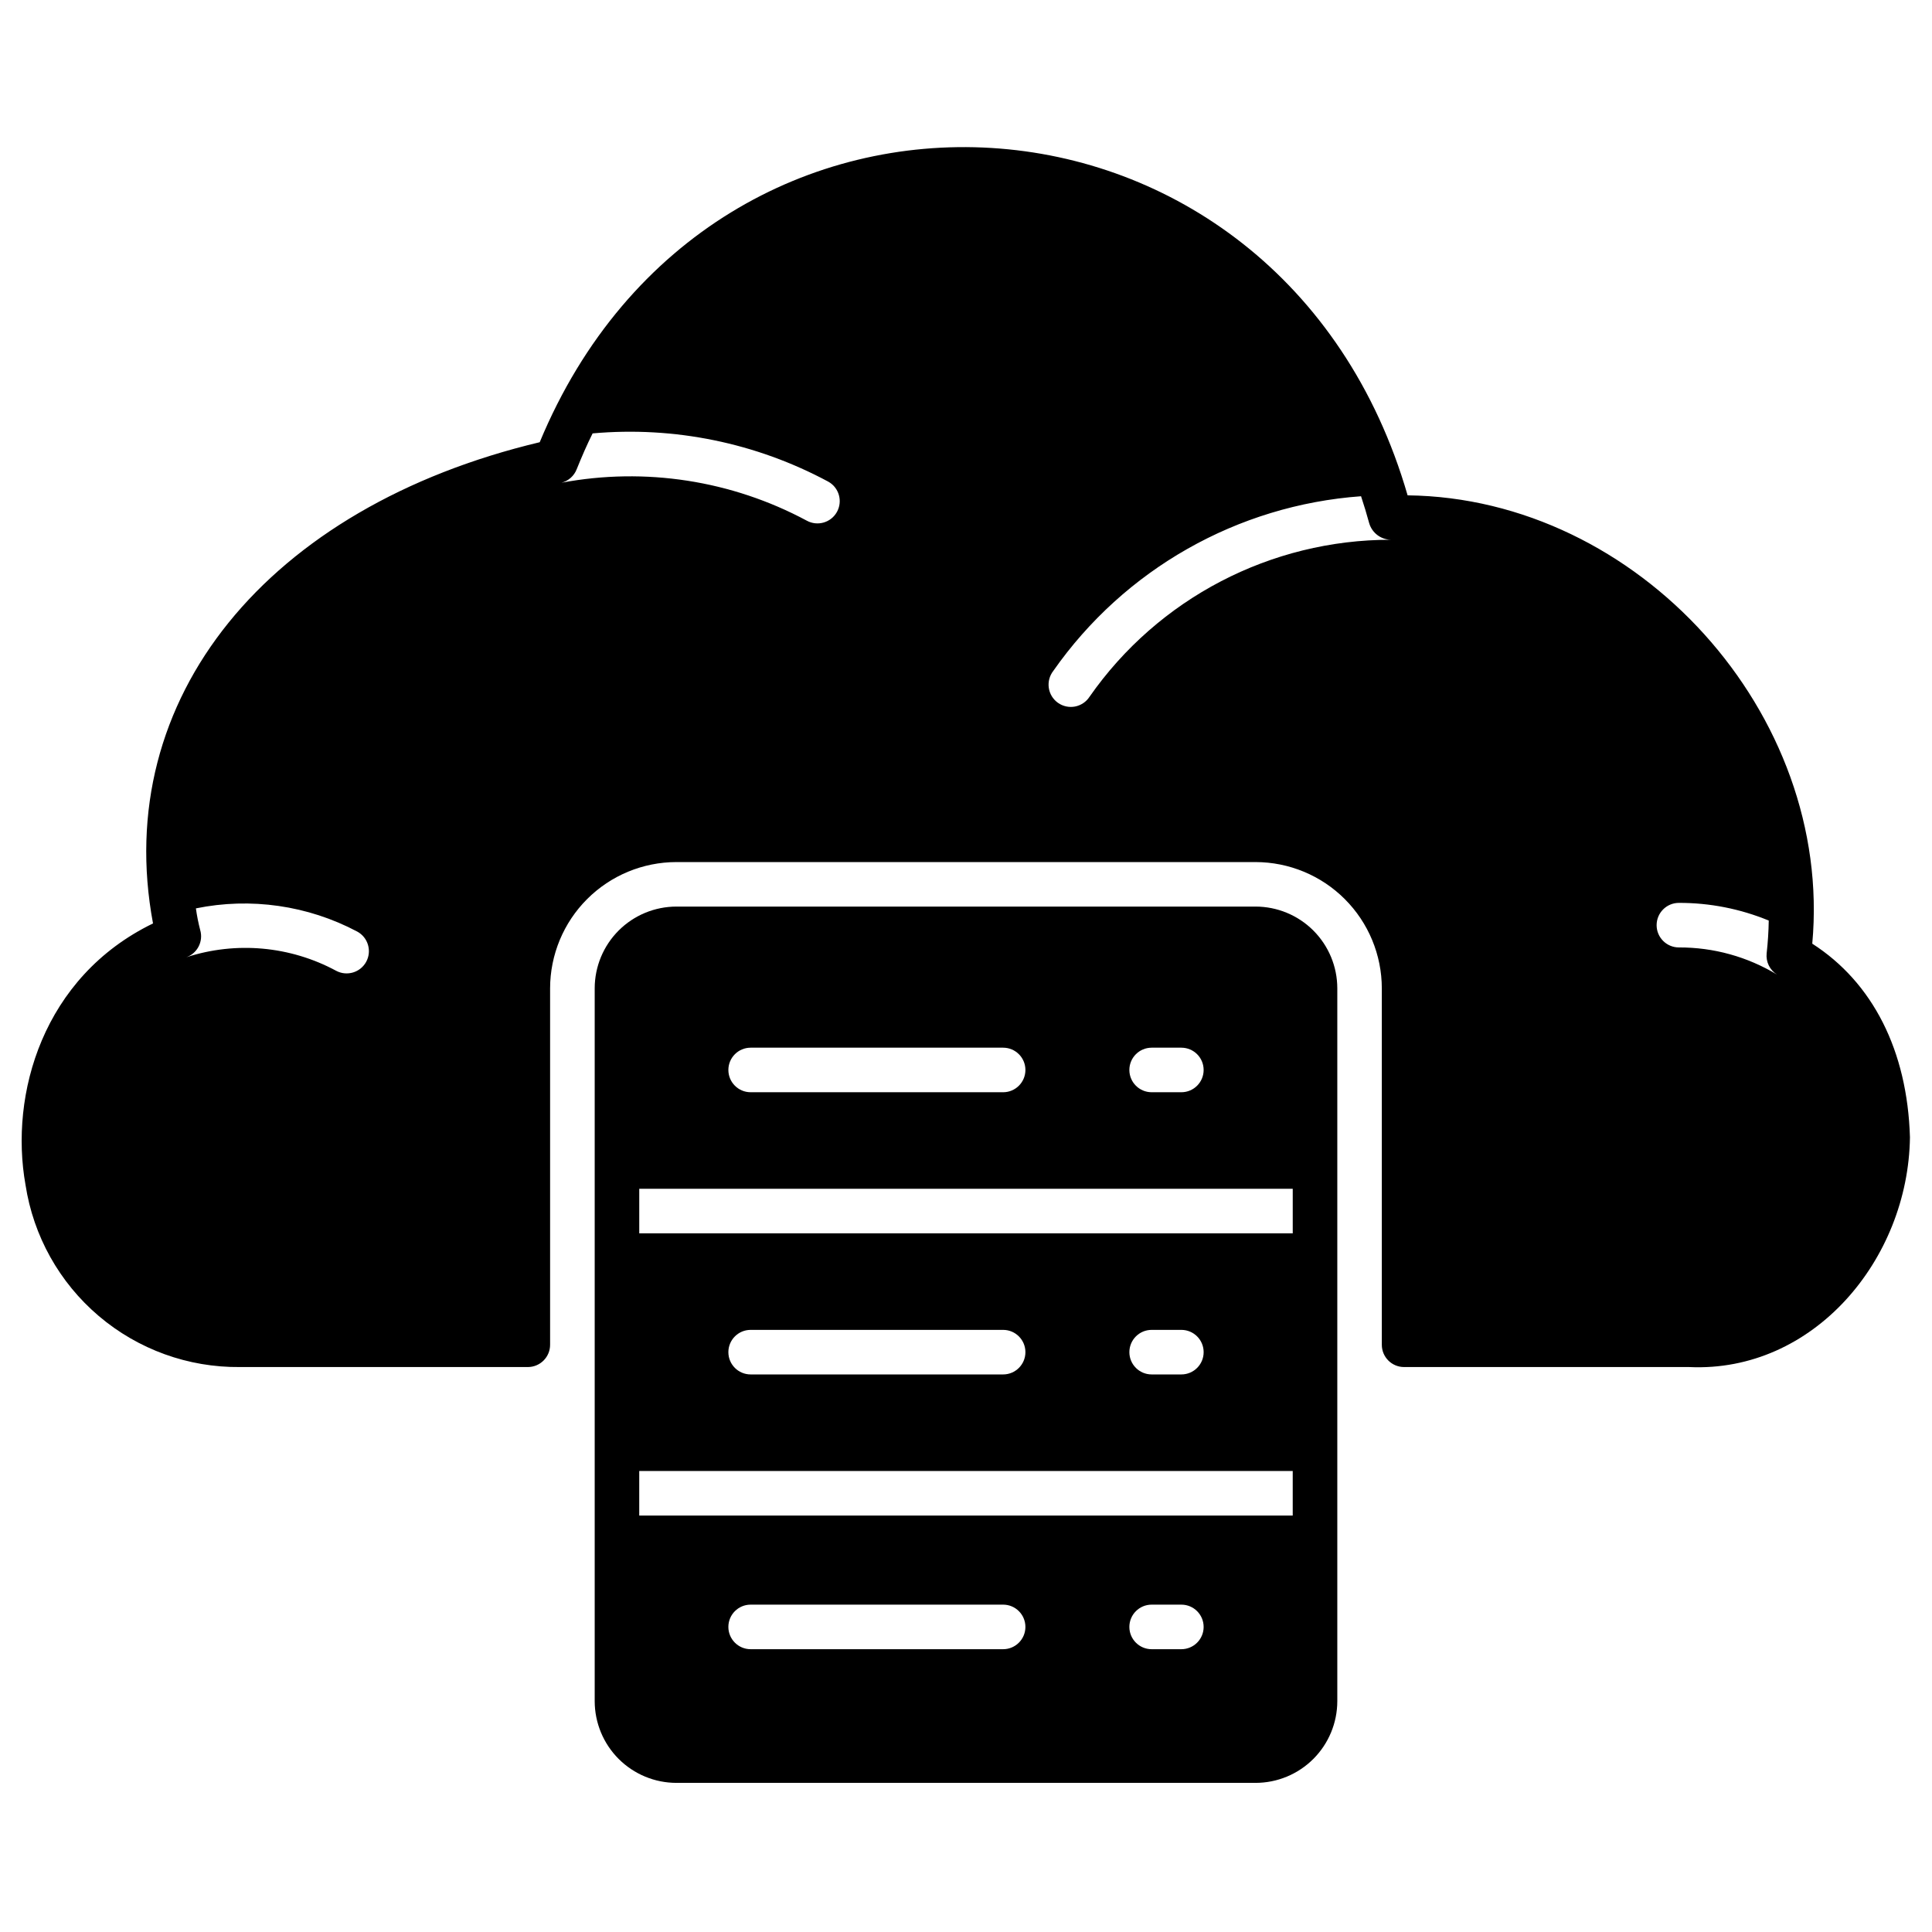
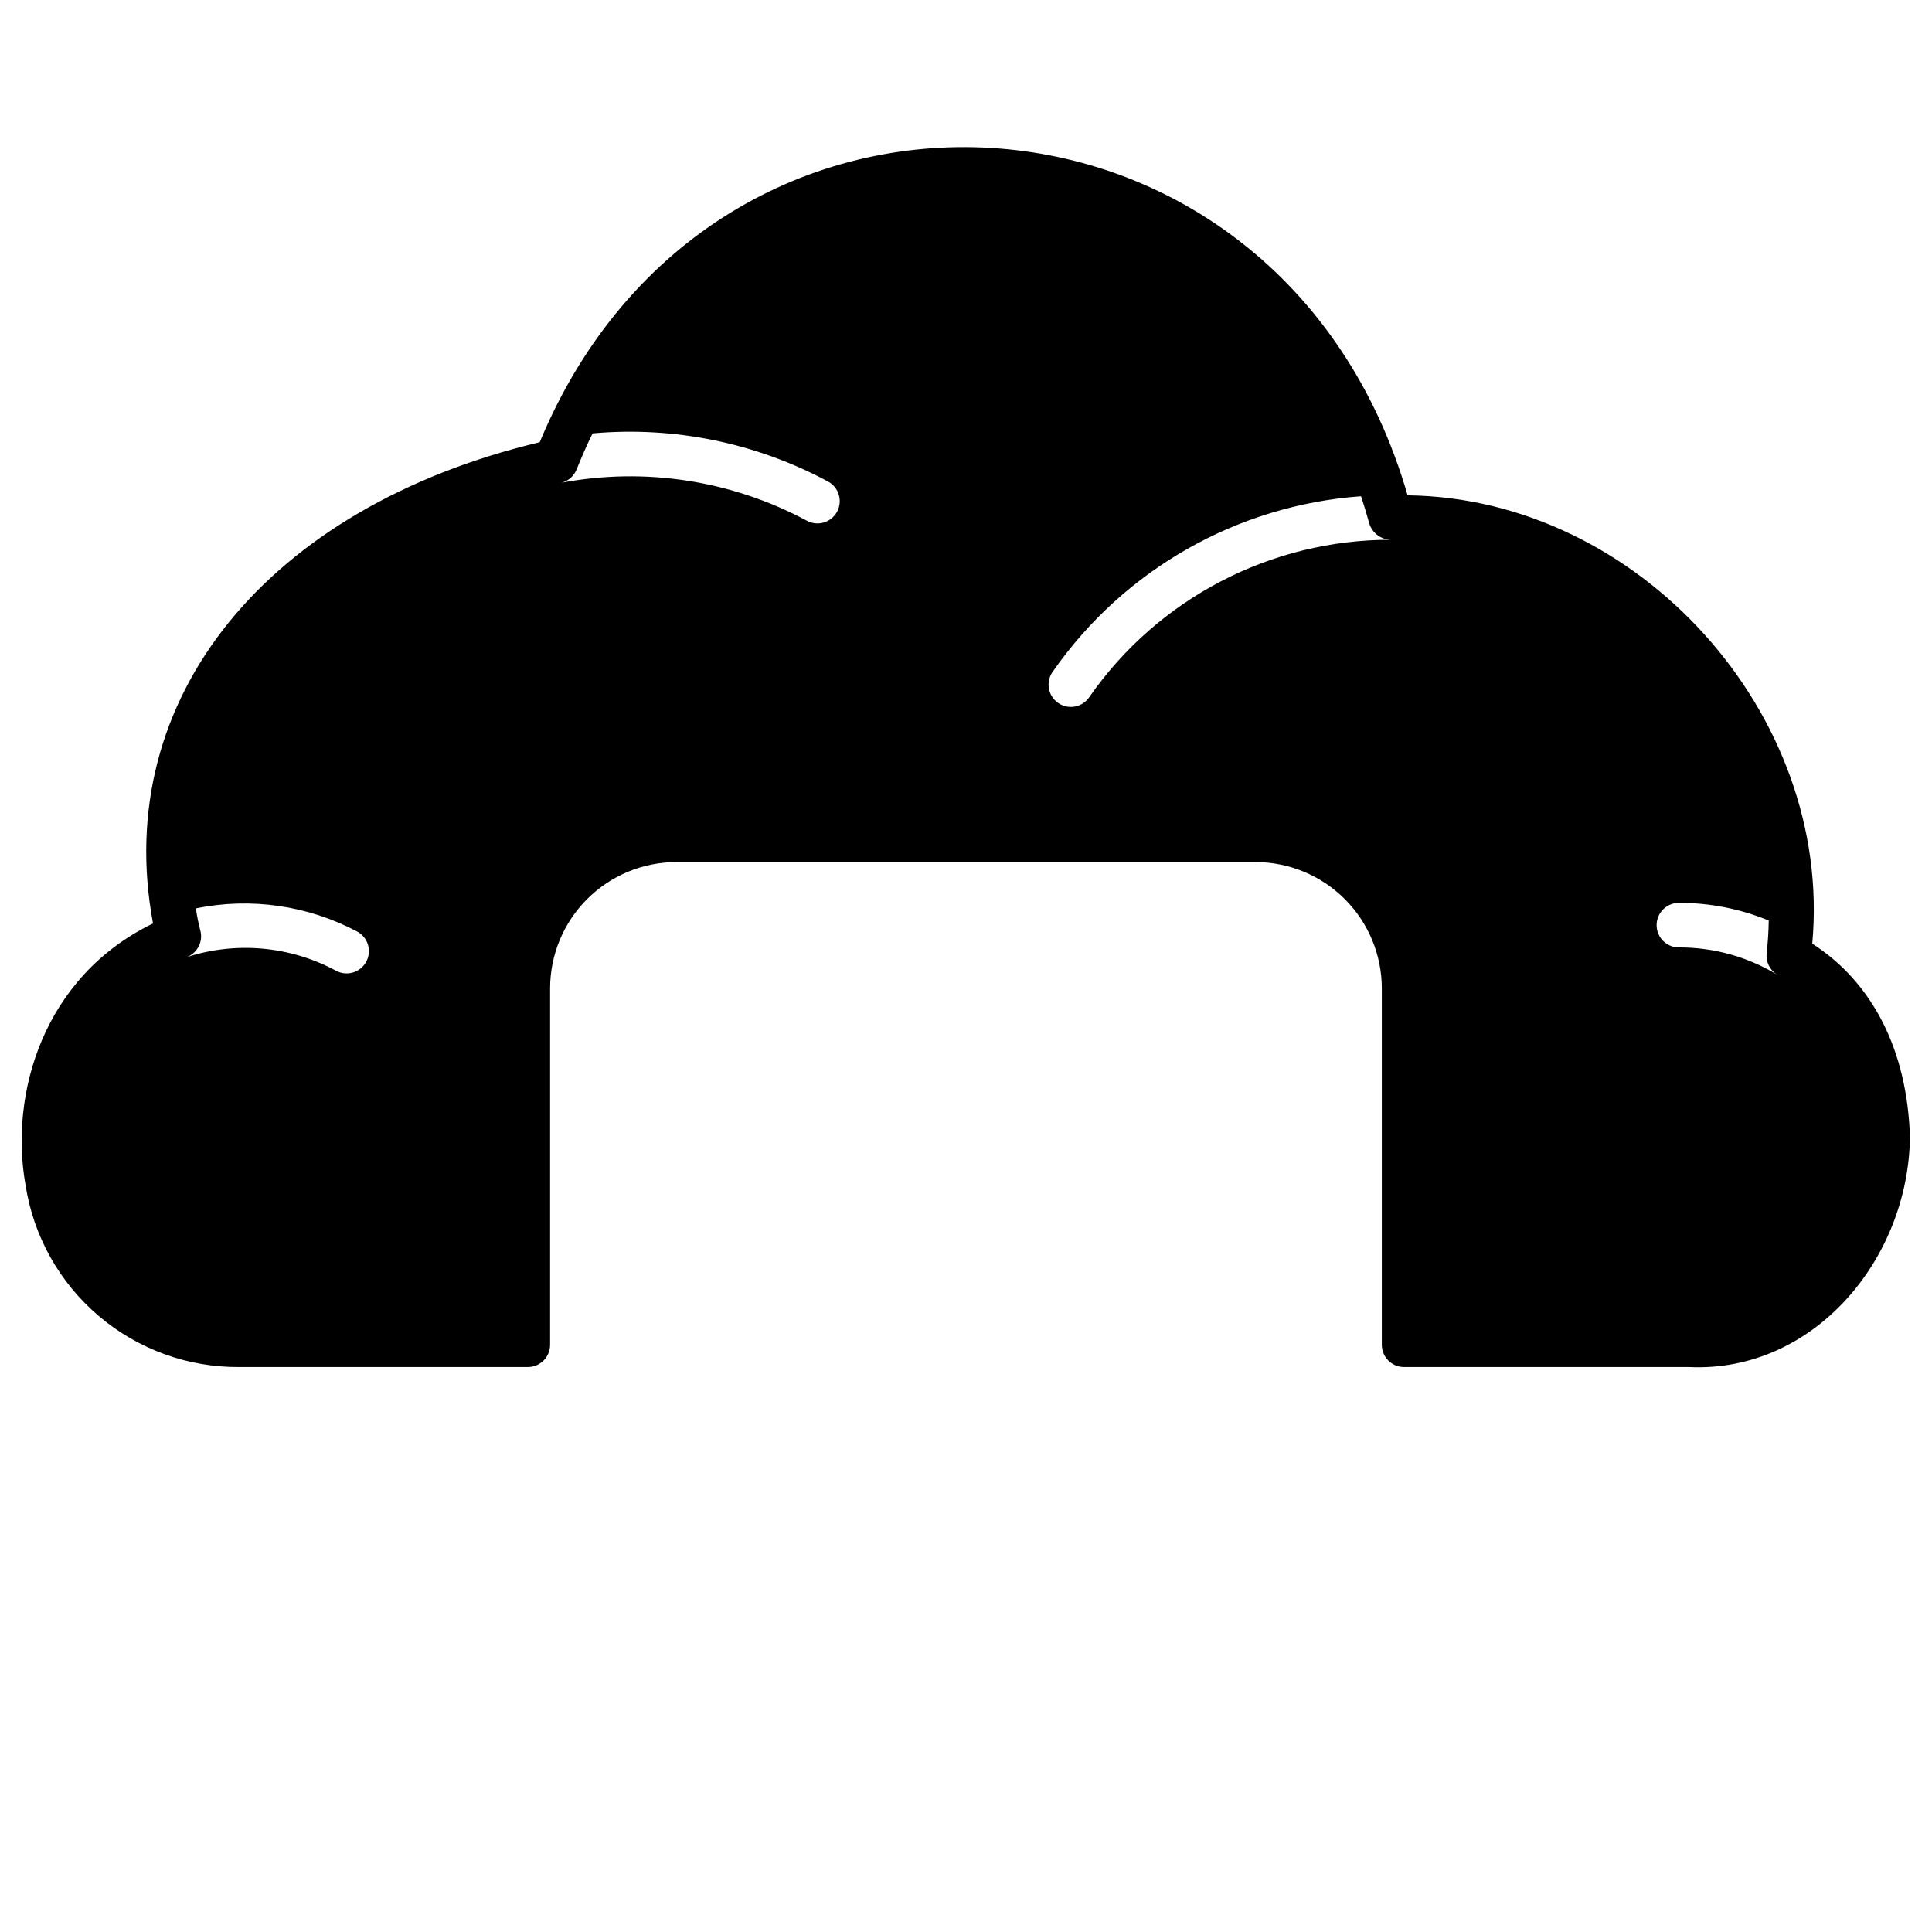
<svg xmlns="http://www.w3.org/2000/svg" fill="#000000" width="800px" height="800px" version="1.1" viewBox="144 144 512 512">
  <g>
-     <path d="m476.75 616.48c5.742-0.008 11.242-2.289 15.301-6.348 4.059-4.059 6.34-9.562 6.348-15.301v-188.93c-0.008-5.738-2.289-11.242-6.348-15.301-4.059-4.059-9.559-6.34-15.301-6.348h-153.5c-5.738 0.008-11.242 2.289-15.301 6.348-4.059 4.059-6.34 9.562-6.348 15.301v188.93c0.008 5.738 2.289 11.242 6.348 15.301 4.059 4.059 9.562 6.34 15.301 6.348zm-66.914-35.426h-66.914 0.004c-3.262 0-5.902-2.644-5.902-5.902 0-3.262 2.641-5.906 5.902-5.906h66.914c3.258 0 5.902 2.644 5.902 5.906 0 3.258-2.644 5.902-5.902 5.902zm47.23 0h-7.871 0.004c-3.262 0-5.906-2.644-5.906-5.902 0-3.262 2.644-5.906 5.906-5.906h7.871c3.262 0 5.906 2.644 5.906 5.906 0 3.258-2.644 5.902-5.906 5.902zm-7.871-159.41h7.871l0.004 0.004c3.262 0 5.906 2.641 5.906 5.902s-2.644 5.902-5.906 5.902h-7.871c-3.262 0-5.906-2.641-5.906-5.902s2.644-5.902 5.906-5.902zm-106.27 0h66.914l0.004 0.004c3.258 0 5.902 2.641 5.902 5.902s-2.644 5.902-5.902 5.902h-66.914c-3.262 0-5.902-2.641-5.902-5.902s2.641-5.902 5.902-5.902zm-29.516 37.395h173.18v11.809h-173.18zm149.57 43.297c0 3.258-2.644 5.902-5.906 5.902h-7.871c-3.262 0-5.906-2.644-5.906-5.902 0-3.262 2.644-5.906 5.906-5.906h7.871c3.262 0 5.906 2.644 5.906 5.906zm-47.234 0c0 3.258-2.644 5.902-5.902 5.902h-66.914c-3.262 0-5.902-2.644-5.902-5.902 0-3.262 2.641-5.906 5.902-5.906h66.914c3.258 0 5.902 2.644 5.902 5.906zm-102.34 31.488h173.18v11.809h-173.18z" />
    <path d="m624.27 394.07c5.559-60.91-46.094-118.08-107.24-118.8-33.535-115.79-183.95-125.01-230-14.078-72.07 17.156-113.63 67.832-102.48 127.53-29.176 14.16-38.098 45.285-33.785 69.305 2.082 13.535 8.969 25.863 19.406 34.727 10.438 8.867 23.723 13.668 37.414 13.527h76.293c3.262 0 5.902-2.641 5.902-5.902v-94.465c0.012-8.871 3.539-17.375 9.812-23.645 6.269-6.273 14.773-9.801 23.645-9.812h153.5c8.871 0.012 17.375 3.539 23.645 9.812 6.273 6.269 9.801 14.773 9.812 23.645v94.465c0 3.262 2.644 5.902 5.902 5.902h75.52c32.969 1.539 58.109-28.488 58.539-60.895-0.684-22.941-9.84-41-25.895-51.309zm-383.21 4.789c-1.547 2.867-5.121 3.941-7.992 2.402-12.18-6.562-26.516-7.859-39.672-3.582 2.93-1.059 4.531-4.211 3.66-7.203-0.492-1.891-0.875-3.809-1.141-5.746 14.527-2.965 29.637-0.797 42.742 6.141 2.867 1.543 3.941 5.121 2.402 7.988zm124.73-119.18c-1.586 2.848-5.18 3.867-8.027 2.281-19.871-10.648-42.785-14.191-64.945-10.035 1.836-0.48 3.332-1.812 4.016-3.582 1.301-3.227 2.676-6.414 4.211-9.484v-0.004c21.625-1.938 43.344 2.508 62.465 12.793 2.848 1.59 3.867 5.184 2.281 8.031zm66.953 48.961c-0.875 1.355-2.266 2.293-3.852 2.598-1.582 0.301-3.223-0.059-4.535-0.992-1.312-0.938-2.188-2.371-2.414-3.965-0.23-1.598 0.203-3.219 1.195-4.488 18.836-26.914 48.793-43.914 81.555-46.285 0.789 2.363 1.496 4.723 2.164 7.164v-0.004c0.754 2.543 3.059 4.305 5.711 4.371-31.809-0.012-61.617 15.523-79.824 41.602zm156.18 66.441c-3.258 0-5.902-2.644-5.902-5.902 0-3.262 2.644-5.906 5.902-5.906 8.168-0.02 16.262 1.57 23.812 4.684-0.039 2.875-0.234 5.785-0.551 8.66-0.25 2.262 0.824 4.469 2.758 5.668-7.848-4.746-16.848-7.238-26.02-7.203z" />
  </g>
</svg>